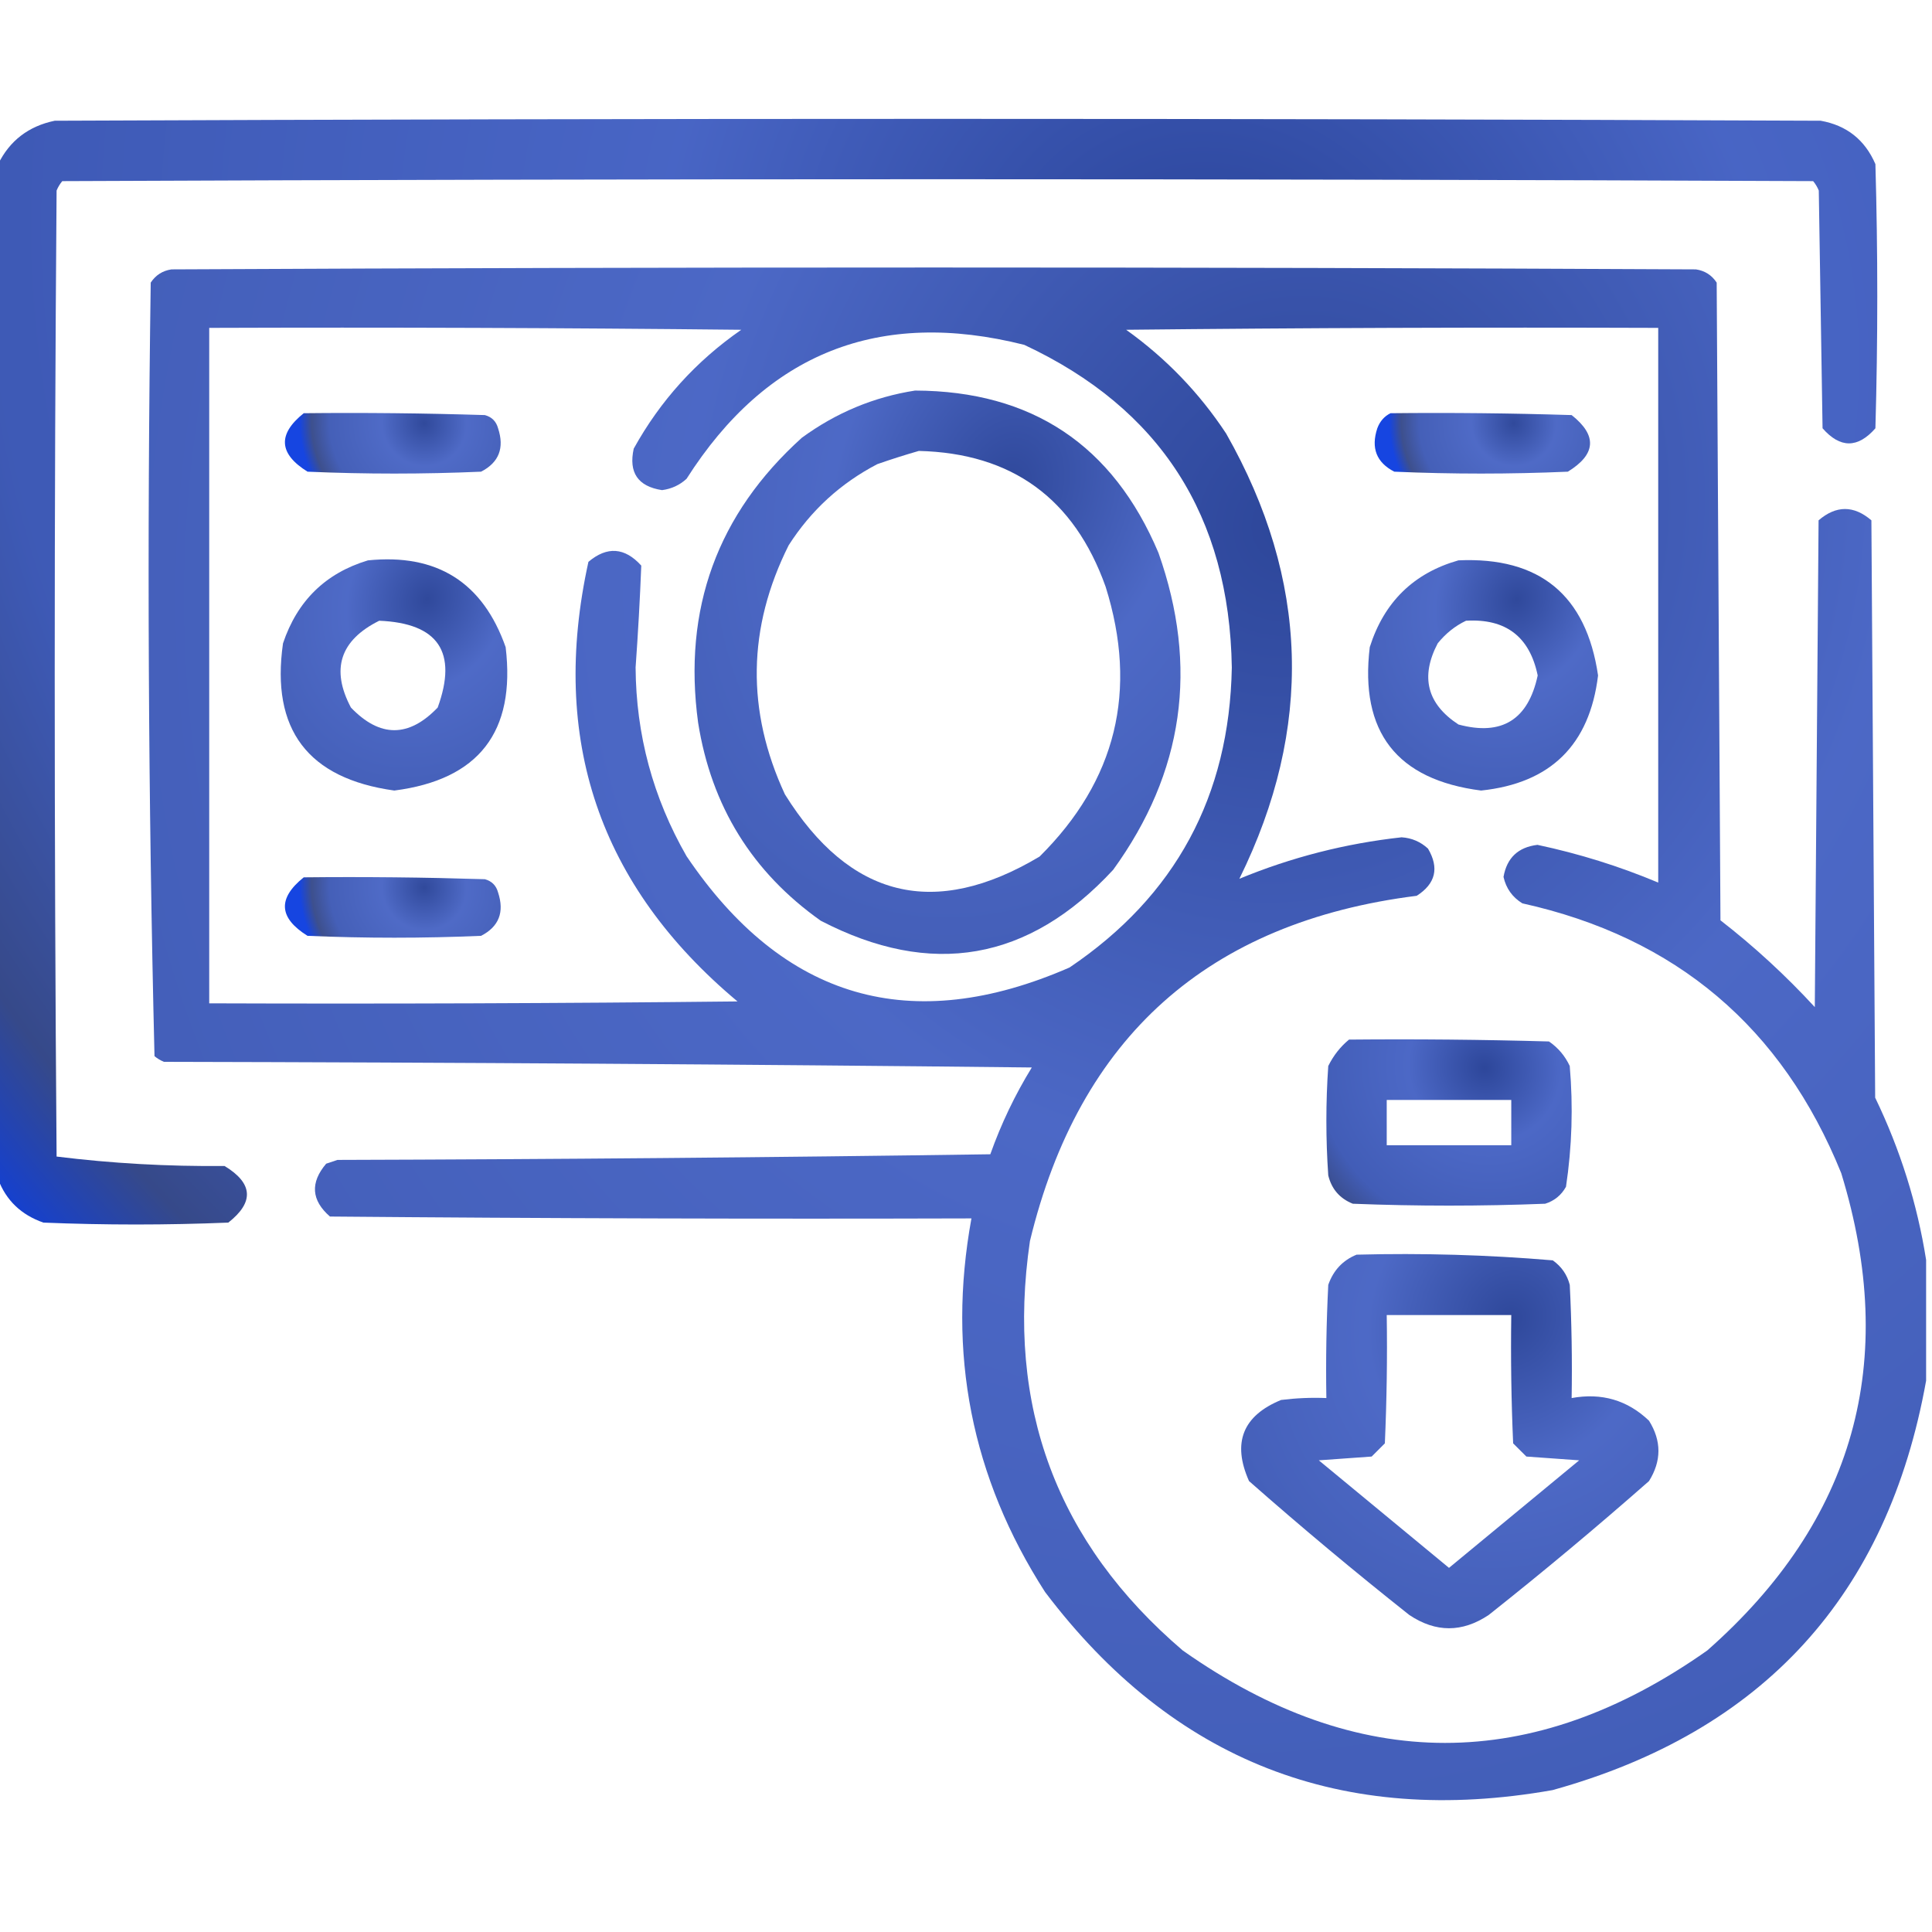
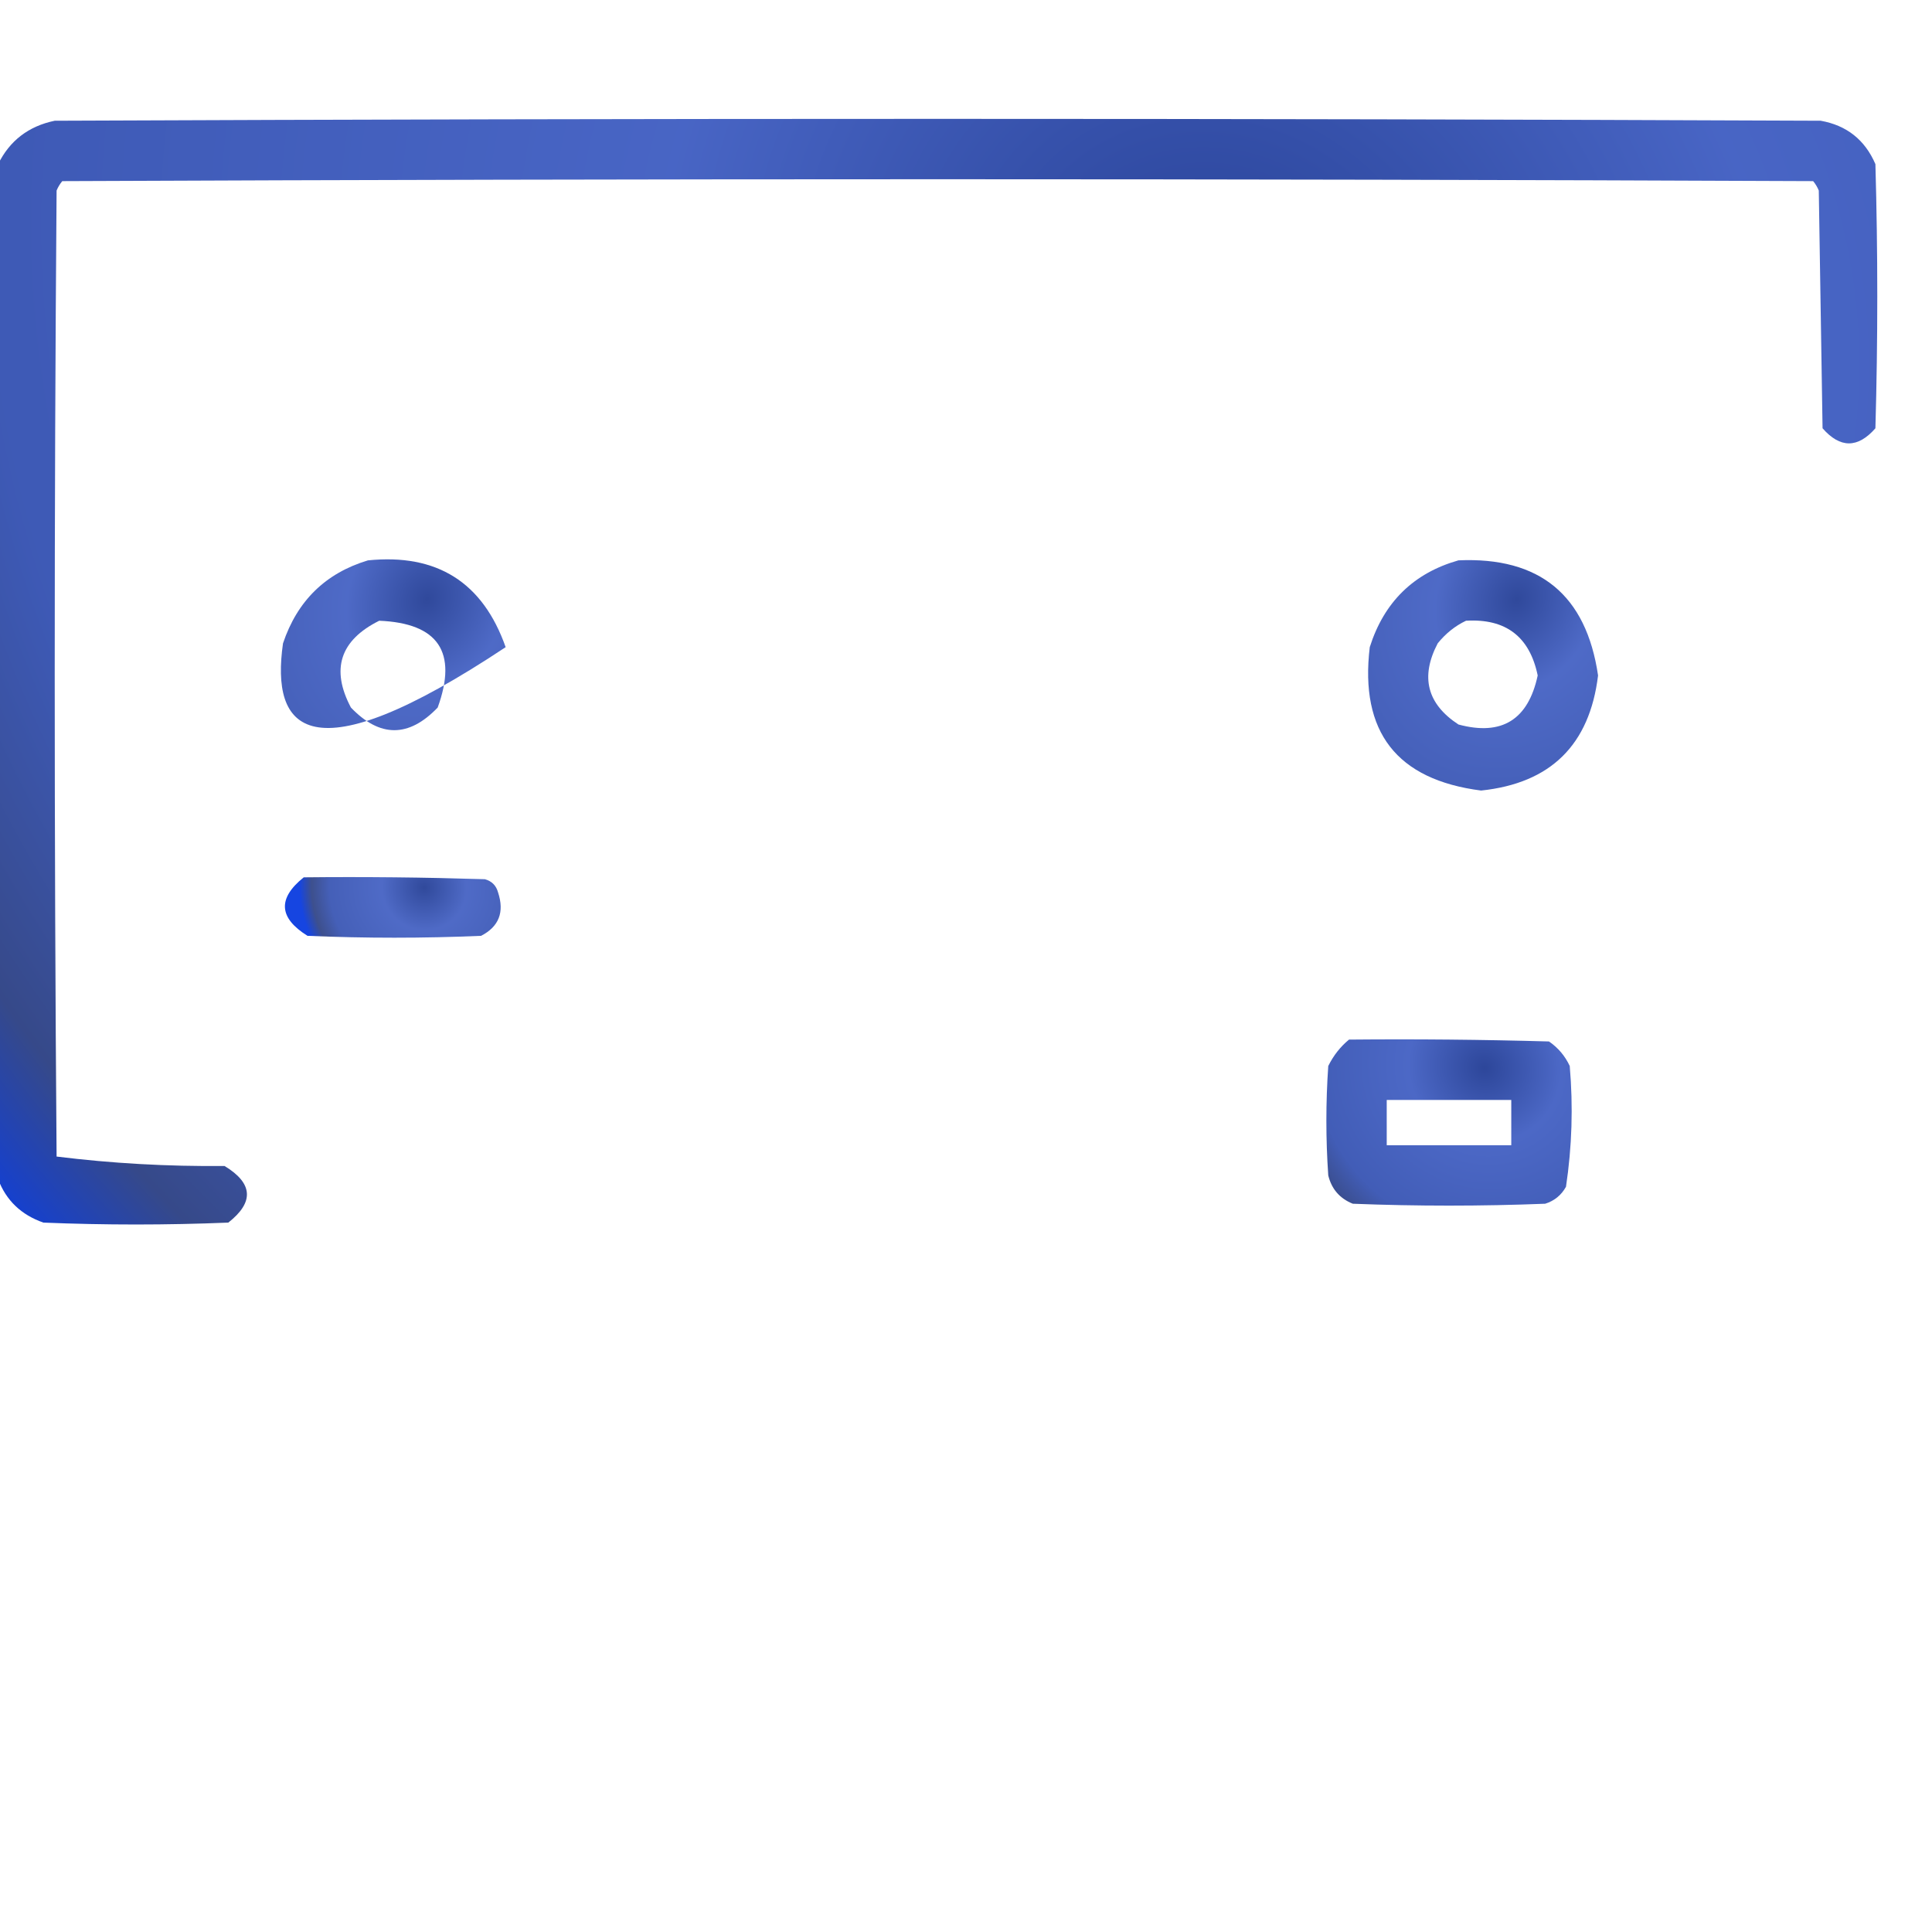
<svg xmlns="http://www.w3.org/2000/svg" width="65" height="65" viewBox="0 0 65 65" fill="none">
  <g clip-path="url(#clip0_1561_2326)">
    <path opacity="0.957" fill-rule="evenodd" clip-rule="evenodd" d="M-0.063 39.673C-0.063 28.289 -0.063 16.906 -0.063 5.522C0.328 4.73 0.963 4.244 1.841 4.062C21.645 3.978 41.45 3.978 61.255 4.062C62.13 4.218 62.744 4.705 63.096 5.522C63.18 8.485 63.18 11.447 63.096 14.409C62.503 15.086 61.911 15.086 61.318 14.409C61.276 11.743 61.234 9.077 61.191 6.411C61.144 6.295 61.08 6.189 61.001 6.094C41.365 6.009 21.73 6.009 2.095 6.094C2.015 6.189 1.952 6.295 1.904 6.411C1.82 17.244 1.82 28.078 1.904 38.911C3.757 39.141 5.64 39.247 7.554 39.228C8.514 39.81 8.557 40.445 7.681 41.133C5.607 41.218 3.534 41.218 1.46 41.133C0.714 40.873 0.206 40.387 -0.063 39.673Z" fill="url(#paint0_radial_1561_2326)" />
-     <path opacity="0.937" fill-rule="evenodd" clip-rule="evenodd" d="M64.802 42.389C64.802 43.743 64.802 45.097 64.802 46.451C63.508 53.668 59.318 58.259 52.234 60.226C45.159 61.478 39.467 59.257 35.159 53.56C32.682 49.706 31.857 45.517 32.683 40.992C25.489 41.013 18.295 40.992 11.101 40.929C10.473 40.383 10.431 39.79 10.974 39.151C11.101 39.109 11.228 39.067 11.355 39.024C18.676 39.003 25.997 38.94 33.318 38.834C33.682 37.81 34.147 36.837 34.714 35.914C24.982 35.808 15.248 35.745 5.515 35.724C5.399 35.676 5.293 35.613 5.198 35.533C4.987 26.869 4.945 18.193 5.071 9.508C5.238 9.255 5.471 9.107 5.769 9.063C22.865 8.979 39.962 8.979 57.058 9.063C57.356 9.107 57.589 9.255 57.756 9.508C57.799 16.66 57.841 23.811 57.883 30.963C59.021 31.846 60.079 32.82 61.057 33.883C61.099 28.424 61.142 22.965 61.184 17.506C61.777 16.998 62.369 16.998 62.961 17.506C63.004 23.98 63.046 30.455 63.088 36.93C63.933 38.68 64.504 40.5 64.802 42.389ZM7.039 11.031C13.005 11.01 18.972 11.031 24.939 11.095C23.419 12.149 22.213 13.482 21.321 15.094C21.144 15.899 21.462 16.365 22.273 16.49C22.592 16.448 22.867 16.321 23.098 16.109C25.793 11.874 29.581 10.372 34.46 11.602C39.034 13.741 41.362 17.359 41.443 22.457C41.364 26.784 39.545 30.148 35.984 32.55C30.651 34.877 26.356 33.629 23.098 28.805C21.97 26.839 21.399 24.723 21.384 22.457C21.466 21.312 21.53 20.17 21.575 19.029C21.019 18.415 20.426 18.372 19.797 18.902C18.485 24.867 20.156 29.797 24.812 33.692C18.888 33.756 12.963 33.777 7.039 33.756C7.039 26.181 7.039 18.606 7.039 11.031ZM41.697 29.566C44.195 24.498 44.047 19.505 41.252 14.586C40.348 13.216 39.227 12.052 37.888 11.095C43.855 11.031 49.822 11.01 55.789 11.031C55.789 17.252 55.789 23.473 55.789 29.693C54.479 29.144 53.125 28.721 51.726 28.424C51.077 28.502 50.696 28.862 50.584 29.503C50.671 29.889 50.882 30.185 51.218 30.392C56.384 31.537 59.96 34.563 61.946 39.469C63.893 45.812 62.391 51.165 57.439 55.528C51.557 59.675 45.675 59.675 39.792 55.528C35.551 51.904 33.837 47.313 34.651 41.754C36.308 34.892 40.646 31.02 47.664 30.138C48.3 29.731 48.426 29.202 48.044 28.551C47.794 28.32 47.497 28.193 47.156 28.17C45.265 28.378 43.446 28.843 41.697 29.566Z" fill="url(#paint1_radial_1561_2326)" />
-     <path opacity="0.929" fill-rule="evenodd" clip-rule="evenodd" d="M30.787 13.14C34.715 13.153 37.445 14.973 38.975 18.599C40.333 22.436 39.825 25.99 37.452 29.263C34.611 32.336 31.331 32.907 27.613 30.977C25.308 29.345 23.933 27.123 23.487 24.311C22.969 20.489 24.133 17.294 26.978 14.727C28.13 13.885 29.4 13.356 30.787 13.14ZM30.913 15.171C30.459 15.301 29.994 15.449 29.517 15.615C28.281 16.259 27.287 17.168 26.534 18.345C25.146 21.118 25.103 23.911 26.407 26.724C28.59 30.226 31.446 30.925 34.976 28.818C37.553 26.262 38.294 23.236 37.198 19.741C36.14 16.77 34.045 15.247 30.913 15.171Z" fill="url(#paint2_radial_1561_2326)" />
-     <path opacity="0.92" fill-rule="evenodd" clip-rule="evenodd" d="M10.219 13.902C12.251 13.88 14.282 13.902 16.313 13.965C16.546 14.028 16.694 14.177 16.757 14.409C16.976 15.073 16.786 15.56 16.186 15.869C14.24 15.954 12.293 15.954 10.346 15.869C9.377 15.266 9.334 14.61 10.219 13.902Z" fill="url(#paint3_radial_1561_2326)" />
-     <path opacity="0.92" fill-rule="evenodd" clip-rule="evenodd" d="M46.782 13.902C48.814 13.88 50.845 13.902 52.876 13.965C53.742 14.65 53.699 15.284 52.749 15.869C50.802 15.954 48.856 15.954 46.909 15.869C46.309 15.56 46.119 15.073 46.338 14.409C46.425 14.175 46.573 14.005 46.782 13.902Z" fill="url(#paint4_radial_1561_2326)" />
-     <path opacity="0.927" fill-rule="evenodd" clip-rule="evenodd" d="M12.378 18.853C14.699 18.617 16.244 19.59 17.012 21.773C17.354 24.625 16.105 26.233 13.266 26.597C10.357 26.193 9.109 24.542 9.521 21.646C10.001 20.214 10.953 19.283 12.378 18.853ZM12.758 20.884C11.441 21.541 11.124 22.515 11.806 23.804C12.78 24.82 13.753 24.82 14.726 23.804C15.402 21.939 14.746 20.966 12.758 20.884Z" fill="url(#paint5_radial_1561_2326)" />
+     <path opacity="0.927" fill-rule="evenodd" clip-rule="evenodd" d="M12.378 18.853C14.699 18.617 16.244 19.59 17.012 21.773C10.357 26.193 9.109 24.542 9.521 21.646C10.001 20.214 10.953 19.283 12.378 18.853ZM12.758 20.884C11.441 21.541 11.124 22.515 11.806 23.804C12.78 24.82 13.753 24.82 14.726 23.804C15.402 21.939 14.746 20.966 12.758 20.884Z" fill="url(#paint5_radial_1561_2326)" />
    <path opacity="0.927" fill-rule="evenodd" clip-rule="evenodd" d="M49.068 18.852C51.803 18.731 53.368 20.022 53.765 22.725C53.481 25.061 52.169 26.352 49.83 26.597C46.991 26.233 45.742 24.625 46.084 21.773C46.565 20.255 47.56 19.281 49.068 18.852ZM49.322 20.884C48.955 21.059 48.638 21.313 48.37 21.645C47.779 22.774 48.012 23.683 49.068 24.375C50.526 24.767 51.414 24.217 51.734 22.725C51.464 21.419 50.66 20.805 49.322 20.884Z" fill="url(#paint6_radial_1561_2326)" />
    <path opacity="0.92" fill-rule="evenodd" clip-rule="evenodd" d="M10.219 29.517C12.251 29.495 14.282 29.517 16.313 29.58C16.546 29.644 16.694 29.792 16.757 30.025C16.976 30.689 16.786 31.175 16.186 31.485C14.24 31.569 12.293 31.569 10.346 31.485C9.377 30.881 9.334 30.226 10.219 29.517Z" fill="url(#paint7_radial_1561_2326)" />
    <path opacity="0.938" fill-rule="evenodd" clip-rule="evenodd" d="M45.386 34.976C47.629 34.955 49.872 34.976 52.114 35.039C52.421 35.25 52.654 35.525 52.812 35.864C52.93 37.228 52.888 38.582 52.686 39.927C52.53 40.209 52.297 40.4 51.987 40.498C49.829 40.583 47.671 40.583 45.513 40.498C45.075 40.322 44.8 40.005 44.688 39.546C44.603 38.319 44.603 37.092 44.688 35.864C44.862 35.513 45.094 35.217 45.386 34.976ZM46.655 37.007C46.655 37.515 46.655 38.023 46.655 38.53C48.052 38.53 49.448 38.53 50.845 38.53C50.845 38.023 50.845 37.515 50.845 37.007C49.448 37.007 48.052 37.007 46.655 37.007Z" fill="url(#paint8_radial_1561_2326)" />
-     <path opacity="0.929" fill-rule="evenodd" clip-rule="evenodd" d="M45.64 42.212C47.849 42.154 50.05 42.218 52.241 42.403C52.535 42.611 52.725 42.886 52.813 43.228C52.876 44.497 52.897 45.766 52.876 47.036C53.887 46.852 54.754 47.106 55.479 47.798C55.902 48.475 55.902 49.152 55.479 49.829C53.717 51.38 51.919 52.882 50.083 54.336C49.194 54.929 48.306 54.929 47.417 54.336C45.581 52.882 43.783 51.38 42.022 49.829C41.449 48.541 41.809 47.631 43.101 47.1C43.607 47.037 44.115 47.015 44.624 47.036C44.603 45.766 44.624 44.497 44.688 43.228C44.859 42.739 45.177 42.401 45.64 42.212ZM46.655 44.243C46.677 45.683 46.655 47.122 46.592 48.56C46.444 48.708 46.296 48.856 46.148 49.004C45.555 49.047 44.963 49.089 44.37 49.131C45.83 50.337 47.29 51.543 48.75 52.749C50.21 51.543 51.67 50.337 53.13 49.131C52.538 49.089 51.945 49.047 51.353 49.004C51.205 48.856 51.056 48.708 50.908 48.56C50.845 47.122 50.824 45.683 50.845 44.243C49.448 44.243 48.052 44.243 46.655 44.243Z" fill="url(#paint9_radial_1561_2326)" />
  </g>
  <defs>
    <radialGradient id="paint0_radial_1561_2326" cx="0" cy="0" r="1" gradientUnits="userSpaceOnUse" gradientTransform="translate(40.768 10.383) rotate(127.288) scale(50.842 55.623)">
      <stop stop-color="#1F3A93" />
      <stop offset="0.341" stop-color="#405EC2" />
      <stop offset="0.761" stop-color="#3552B2" />
      <stop offset="0.903" stop-color="#2D4184" />
      <stop offset="1" stop-color="#0235DF" />
    </radialGradient>
    <radialGradient id="paint1_radial_1561_2326" cx="0" cy="0" r="1" gradientUnits="userSpaceOnUse" gradientTransform="translate(43.622 17.85) rotate(117.455) scale(63.19 58.683)">
      <stop stop-color="#1F3A93" />
      <stop offset="0.341" stop-color="#405EC2" />
      <stop offset="0.761" stop-color="#3552B2" />
      <stop offset="0.903" stop-color="#2D4184" />
      <stop offset="1" stop-color="#0235DF" />
    </radialGradient>
    <radialGradient id="paint2_radial_1561_2326" cx="0" cy="0" r="1" gradientUnits="userSpaceOnUse" gradientTransform="translate(33.926 16.393) rotate(111.128) scale(22.097 16.864)">
      <stop stop-color="#1F3A93" />
      <stop offset="0.341" stop-color="#405EC2" />
      <stop offset="0.761" stop-color="#3552B2" />
      <stop offset="0.903" stop-color="#2D4184" />
      <stop offset="1" stop-color="#0235DF" />
    </radialGradient>
    <radialGradient id="paint3_radial_1561_2326" cx="0" cy="0" r="1" gradientUnits="userSpaceOnUse" gradientTransform="translate(14.274 14.243) rotate(147.911) scale(4.174 4.265)">
      <stop stop-color="#1F3A93" />
      <stop offset="0.341" stop-color="#405EC2" />
      <stop offset="0.761" stop-color="#3552B2" />
      <stop offset="0.903" stop-color="#2D4184" />
      <stop offset="1" stop-color="#0235DF" />
    </radialGradient>
    <radialGradient id="paint4_radial_1561_2326" cx="0" cy="0" r="1" gradientUnits="userSpaceOnUse" gradientTransform="translate(50.929 14.243) rotate(147.86) scale(4.168 4.262)">
      <stop stop-color="#1F3A93" />
      <stop offset="0.341" stop-color="#405EC2" />
      <stop offset="0.761" stop-color="#3552B2" />
      <stop offset="0.903" stop-color="#2D4184" />
      <stop offset="1" stop-color="#0235DF" />
    </radialGradient>
    <radialGradient id="paint5_radial_1561_2326" cx="0" cy="0" r="1" gradientUnits="userSpaceOnUse" gradientTransform="translate(14.367 20.153) rotate(113.702) scale(9.238 7.718)">
      <stop stop-color="#1F3A93" />
      <stop offset="0.341" stop-color="#405EC2" />
      <stop offset="0.761" stop-color="#3552B2" />
      <stop offset="0.903" stop-color="#2D4184" />
      <stop offset="1" stop-color="#0235DF" />
    </radialGradient>
    <radialGradient id="paint6_radial_1561_2326" cx="0" cy="0" r="1" gradientUnits="userSpaceOnUse" gradientTransform="translate(51.025 20.175) rotate(114.088) scale(9.234 7.81)">
      <stop stop-color="#1F3A93" />
      <stop offset="0.341" stop-color="#405EC2" />
      <stop offset="0.761" stop-color="#3552B2" />
      <stop offset="0.903" stop-color="#2D4184" />
      <stop offset="1" stop-color="#0235DF" />
    </radialGradient>
    <radialGradient id="paint7_radial_1561_2326" cx="0" cy="0" r="1" gradientUnits="userSpaceOnUse" gradientTransform="translate(14.274 29.859) rotate(147.911) scale(4.174 4.265)">
      <stop stop-color="#1F3A93" />
      <stop offset="0.341" stop-color="#405EC2" />
      <stop offset="0.761" stop-color="#3552B2" />
      <stop offset="0.903" stop-color="#2D4184" />
      <stop offset="1" stop-color="#0235DF" />
    </radialGradient>
    <radialGradient id="paint8_radial_1561_2326" cx="0" cy="0" r="1" gradientUnits="userSpaceOnUse" gradientTransform="translate(49.954 35.928) rotate(123.465) scale(7.292 7.614)">
      <stop stop-color="#1F3A93" />
      <stop offset="0.341" stop-color="#405EC2" />
      <stop offset="0.761" stop-color="#3552B2" />
      <stop offset="0.903" stop-color="#2D4184" />
      <stop offset="1" stop-color="#0235DF" />
    </radialGradient>
    <radialGradient id="paint9_radial_1561_2326" cx="0" cy="0" r="1" gradientUnits="userSpaceOnUse" gradientTransform="translate(50.824 44.352) rotate(116.545) scale(15.303 13.887)">
      <stop stop-color="#1F3A93" />
      <stop offset="0.341" stop-color="#405EC2" />
      <stop offset="0.761" stop-color="#3552B2" />
      <stop offset="0.903" stop-color="#2D4184" />
      <stop offset="1" stop-color="#0235DF" />
    </radialGradient>
    <clipPath id="clip0_1561_2326">
      <rect width="65" height="65" fill="white" />
    </clipPath>
  </defs>
</svg>